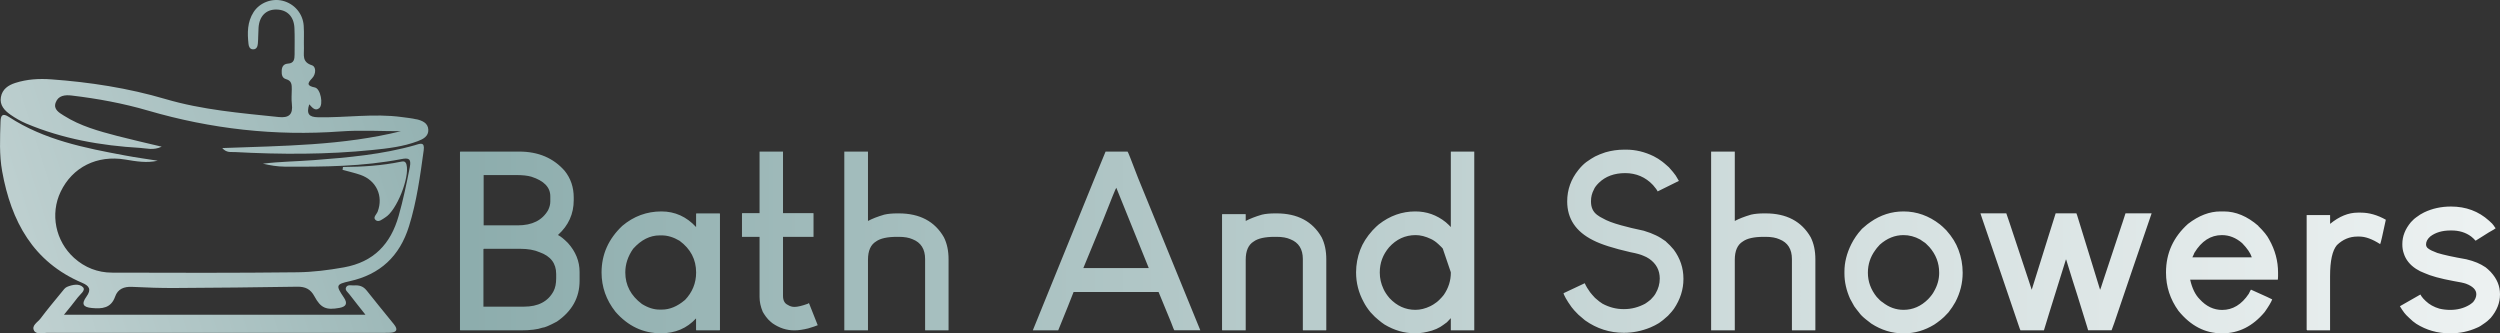
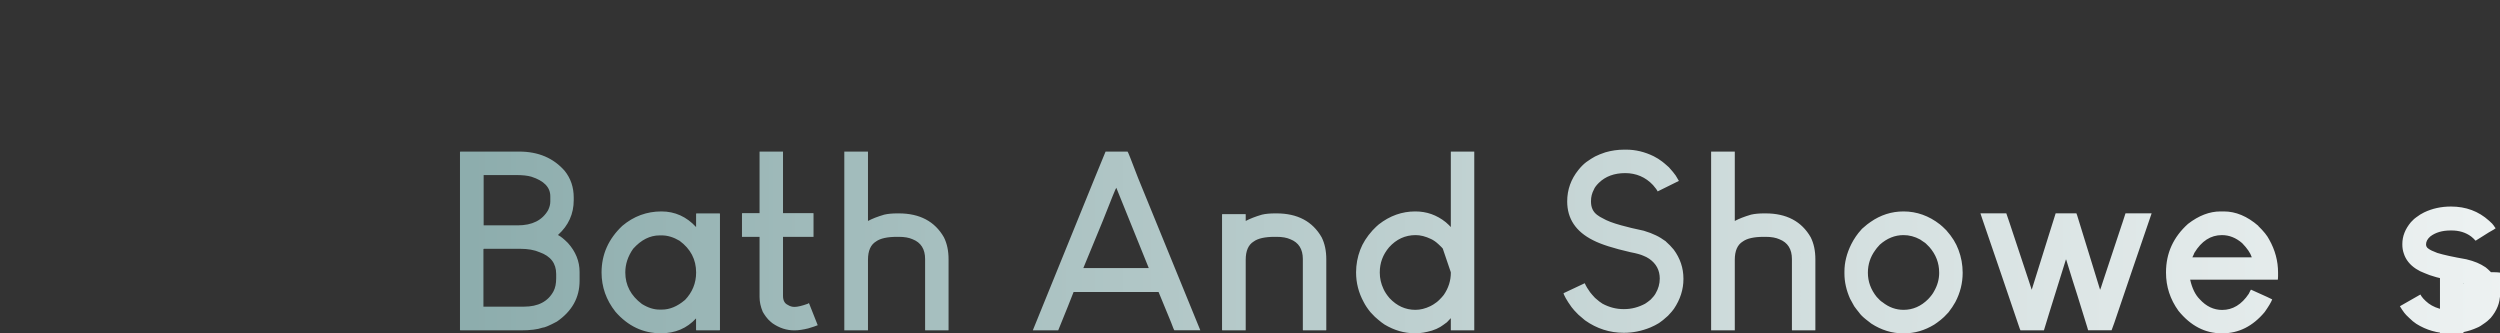
<svg xmlns="http://www.w3.org/2000/svg" id="Layer_2" viewBox="0 0 792.1 105.62">
  <rect x="0" y="0" width="792.1" height="105.62" fill="#333333" stroke="none" />
  <defs>
    <style>
      .cls-1 {
        fill: url(#linear-gradient-2);
      }

      .cls-2 {
        fill: url(#linear-gradient);
      }
    </style>
    <linearGradient id="linear-gradient" x1="-206.61" y1="151.53" x2="483.46" y2="-67.18" gradientUnits="userSpaceOnUse">
      <stop offset="0" stop-color="#fff" />
      <stop offset=".24" stop-color="#cedbdb" />
      <stop offset=".79" stop-color="#538484" />
      <stop offset="1" stop-color="#236161" />
    </linearGradient>
    <linearGradient id="linear-gradient-2" x1="-437.26" y1="76.52" x2="986.05" y2="76.52" gradientUnits="userSpaceOnUse">
      <stop offset="0" stop-color="#236161" />
      <stop offset=".24" stop-color="#638f8f" />
      <stop offset=".51" stop-color="#a5bebe" />
      <stop offset=".73" stop-color="#d6e1e1" />
      <stop offset=".9" stop-color="#f3f6f6" />
      <stop offset="1" stop-color="#fff" />
    </linearGradient>
  </defs>
  <g id="Layer_2-2" data-name="Layer_2">
-     <path class="cls-2" d="M116.1,91.97c-1.03-1.3-2.34-1.65-3.87-1.54-.87.06-2.01-.34-2.52.5-.58.94.47,1.62.98,2.3,1.56,2.05,3.18,4.05,5.11,6.5H20.26c1.7-2.11,3.08-3.73,4.34-5.44.76-1.03,2.63-2.29,1.7-3.28-1.19-1.27-3.38-.82-5.06-.12-.67.28-1.18,1.02-1.67,1.63-2.28,2.78-4.59,5.54-6.75,8.42-.88,1.17-2.92,2.19-2.03,3.82.71,1.31,2.69.7,4.11.7,35.43.02,70.86.02,106.3.01.79,0,1.58,0,2.36-.04,2.11-.11,2.66-.95,1.24-2.7-2.91-3.58-5.83-7.15-8.69-10.76h-.01ZM131.68,45.94c-10.55,3.03-21.4,3.96-32.29,4.8-5.35.41-10.73.45-16.1,1.12,2.29.54,4.59.92,6.89.94,12.38.07,24.75-.03,36.97-2.39,2.19-.42,3.26-.27,2.69,2.58-1.03,5.19-2.09,10.36-3.54,15.44-2.53,8.89-7.88,14.58-17.34,16.28-4.9.88-9.83,1.5-14.73,1.56-19.58.23-39.16.17-58.74.11-4.53-.01-8.61-1.6-12.01-4.66-5.93-5.36-7.64-13.94-4.25-21,3.73-7.77,11.53-11.67,20.46-10.17,3.42.57,6.84,1.17,10.28.37-3.43-.54-6.87-1.01-10.28-1.65-12.85-2.39-25.67-4.91-36.87-12.22-2.05-1.33-2.59-.46-2.65,1.44-.17,5.29-.43,10.58.52,15.82,2.86,15.78,9.76,28.69,25.37,35.31,2.24.95,2.96,2.1,1.34,4.35-1.69,2.34-1.1,3.36,1.71,3.62,3.2.3,6.07.09,7.37-3.62.87-2.46,2.85-3.2,5.39-3.08,4.49.22,8.99.39,13.49.36,12.94-.07,25.88-.19,38.81-.41,2.55-.04,4.22.74,5.45,3.04,2,3.74,3.75,4.44,7.95,3.67,2.16-.4,2.63-1.45,1.37-3.3-2.57-3.81-2.54-4.18,1.84-5.15,9.71-2.15,15.85-7.94,18.8-17.38,2.46-7.88,3.55-16,4.67-24.13.37-2.73-1.12-2.08-2.59-1.66h.02ZM119,69.71c.98.86,2.11-.25,3.01-.78,3.68-2.17,7.86-12.79,6.78-16.8-.31-1.13-1-1.05-1.78-.89-6.04,1.25-12.17,1.62-18.34,1.67-.04.3-.08.6-.13.9,1.9.53,3.83.96,5.68,1.6,5.04,1.76,7.3,6.72,5.44,11.64-.33.87-1.61,1.83-.66,2.66h0ZM131.96,37.81c-1.52-.36-3.09-.51-4.64-.72-8.88-1.21-17.75.25-26.63.06-2.79-.06-3.67-1.05-2.71-4.1.95,1.02,1.85,2.25,3.14,1.24,1.43-1.12.45-6.2-1.33-6.57-2.46-.51-2.58-1.2-.87-2.96,1.19-1.23,1.34-3.62-.12-4.09-3.21-1.03-2.43-3.3-2.5-5.41-.07-2.36.09-4.73-.07-7.09-.26-3.9-3-7.03-6.73-7.94-3.43-.83-7.24.63-9.15,3.6-2.01,3.12-2,6.6-1.61,10.12.09.8.41,1.63,1.37,1.68,1.18.07,1.51-.89,1.59-1.8.15-1.68.1-3.37.22-5.05.24-3.68,2.39-5.82,5.69-5.76,3.35.06,5.51,2.18,5.68,5.83.13,2.81.04,5.63.05,8.44,0,1.46-.2,2.75-2.06,2.86-1.39.09-1.96.91-2.02,2.21-.05,1.19.06,2.36,1.41,2.73,1.75.48,1.79,1.77,1.78,3.17-.02,1.58-.16,3.17.03,4.72.4,3.3-.94,4.44-4.18,4.1-12.07-1.26-24.15-2.25-35.91-5.71-11.79-3.47-23.91-5.34-36.17-6.23-3.83-.28-7.65-.06-11.36,1.13-2.27.73-4.12,1.99-4.57,4.48-.46,2.58,1.15,4.27,3.04,5.59,1.56,1.09,3.24,2.06,4.98,2.8,11.54,4.86,23.68,7,36.1,7.72,2.02.12,4.2.86,6.83-.39-5.1-1.22-9.58-2.22-14.02-3.38-5.88-1.54-11.76-3.14-16.96-6.44-1.47-.93-3.43-1.98-2.61-4.17.84-2.25,2.92-2.47,5.1-2.21,8.17.97,16.25,2.46,24.13,4.76,19.97,5.83,40.26,8.12,61.03,6.61,6.34-.46,12.74-.07,19.11-.07-18.45,4.57-37.34,4.62-56.61,5.34,1.41,1.57,2.73,1.2,3.88,1.26,14.62.79,29.23.83,43.81-.66,4.8-.49,9.63-1.04,14.2-2.76,1.74-.65,3.52-1.54,3.41-3.68-.11-2.15-1.98-2.87-3.77-3.3l.02.04Z" />
-     <path class="cls-1" d="M255.98,96.23c-1.86.67-3.28,1.01-4.25,1.01-.77,0-1.47-.21-2.09-.62-1.03-.46-1.55-1.42-1.55-2.86v-18.72h9.67v-7.43l-.08-.08h-9.59v-19.5h-7.43v19.5h-5.49c0,.05-.03.08-.08.08v7.43h5.57v19.03c0,1.55.33,3.12,1.01,4.72.26.46.59.98,1.01,1.55.31.36.54.65.7.85.57.57,1.03.98,1.39,1.24,2.17,1.5,4.46,2.24,6.89,2.24h.08c1.24,0,2.68-.21,4.33-.62,1.39-.41,2.4-.75,3.02-1.01-1.39-3.51-2.32-5.85-2.79-7.04-.15.1-.26.18-.31.23h0ZM220.7,67.61c-.05.05-.1.08-.15.08v4.25c-3.04-3.3-6.71-4.95-10.99-4.95-4.64,0-8.77,1.52-12.38,4.56-4.38,4.13-6.58,9.05-6.58,14.78,0,4.59,1.47,8.74,4.41,12.46,3.97,4.54,8.77,6.81,14.39,6.81,4.54,0,8.25-1.57,11.14-4.72v3.71l.15.08h7.27c.05-.05.1-.08.15-.08v-36.9c-.05-.05-.1-.08-.15-.08h-7.27.01ZM216.99,95.07c-2.37,2.01-4.8,3.02-7.27,3.02h-.77c-1.81,0-3.66-.59-5.57-1.78-3.51-2.63-5.26-5.96-5.26-9.98,0-2.63.82-5.13,2.48-7.5,2.53-2.84,5.34-4.25,8.43-4.25h.62c1.86,0,3.74.57,5.65,1.7,3.51,2.58,5.26,5.93,5.26,10.06,0,3.35-1.19,6.27-3.56,8.74h0ZM284.76,67.61h-.39c-1.65,0-3.04.13-4.18.39-2.12.62-3.84,1.29-5.18,2.01v-21.97h-7.5v56.63h7.5v-22.36c0-2.84.85-4.77,2.55-5.8,1.34-.98,3.56-1.47,6.65-1.47h.62c1.75,0,3.2.26,4.33.77,2.63,1.03,3.95,3.12,3.95,6.27v22.51l.08.08h7.27l.08-.08v-22.44c0-2.68-.49-5-1.47-6.96-2.89-5.05-7.66-7.58-14.31-7.58h0ZM789.25,86.25c-.72-.72-1.29-1.24-1.7-1.55-.93-.62-1.83-1.11-2.71-1.47-.98-.41-2.12-.77-3.4-1.08-4.13-.72-7.19-1.39-9.21-2.01-1.39-.52-2.35-.98-2.86-1.39-.46-.31-.7-.75-.7-1.32,0-.88.44-1.7,1.31-2.48,1.65-1.29,3.82-1.93,6.5-1.93h.23c2.48,0,4.56.65,6.27,1.93.46.36.93.8,1.39,1.32,1.5-.93,2.89-1.8,4.18-2.63,1.39-.77,2.11-1.21,2.17-1.32-.26-.31-.44-.57-.54-.77-.26-.41-.77-.95-1.55-1.62-3.3-2.99-7.32-4.49-12.07-4.49-3.09,0-5.93.62-8.51,1.86-.77.36-1.6.88-2.48,1.55-.36.21-.93.72-1.7,1.55-1.81,2.17-2.71,4.46-2.71,6.89v.23c0,.98.15,1.91.46,2.79.62,1.96,1.91,3.59,3.87,4.87.88.57,1.75,1.01,2.63,1.32,2.01.93,5.11,1.78,9.28,2.55,1.91.31,3.22.59,3.95.85,2.17.83,3.25,1.93,3.25,3.33,0,.83-.34,1.65-1.01,2.48-.46.41-.88.72-1.24.93-1.75,1.03-3.77,1.55-6.03,1.55-1.14,0-2.27-.13-3.4-.39-1.75-.51-3.2-1.32-4.33-2.4-.62-.57-1.08-1.08-1.39-1.55-.15-.26-.26-.44-.31-.54-2.89,1.65-5.06,2.89-6.5,3.71.41.72.88,1.42,1.39,2.09.31.41.82.96,1.55,1.62.77.77,1.52,1.39,2.24,1.86,3.2,2.01,6.73,3.02,10.6,3.02h.31c2.94,0,5.72-.59,8.35-1.78.67-.26,1.52-.77,2.55-1.55.36-.21.95-.72,1.78-1.55,1.96-2.32,2.94-4.8,2.94-7.43v-.08c0-2.58-.96-4.9-2.86-6.96h.01ZM747.01,67.37c-2.94,0-5.85,1.19-8.74,3.56v-2.79h-7.43v36.36c.1.05.15.1.15.16h7.27v-17.17c0-4.85.72-8.12,2.17-9.83,1.86-1.8,4.02-2.71,6.5-2.71h.62c1.91,0,4.1.8,6.58,2.4.15-.21.75-2.76,1.78-7.66v-.08c-2.68-1.5-5.31-2.24-7.89-2.24h-1.01ZM176.83,74.49v-.08c3.3-2.99,4.95-6.65,4.95-10.99v-.85c0-3.25-.96-6.06-2.86-8.43-3.56-4.07-8.36-6.11-14.39-6.11h-18.64l-.15.08v56.48c.05.05.1.08.15.08h19.11c2.99,0,5.29-.28,6.89-.85.62,0,2.14-.64,4.56-1.93,4.8-3.3,7.19-7.61,7.19-12.92v-2.79c0-3.4-1.24-6.47-3.71-9.21-1.29-1.29-2.32-2.11-3.09-2.48h0ZM153.24,55.46h10.21c2.11,0,3.76.18,4.95.54,3.97,1.29,5.96,3.35,5.96,6.19v1.7c0,.83-.23,1.73-.7,2.71-1.86,3.2-5.06,4.8-9.59,4.8h-10.83v-15.94h0ZM176.22,88.19c0,1.65-.28,3.02-.85,4.1-1.75,3.25-4.87,4.87-9.36,4.87h-12.84v-18.18c.05-.1.1-.15.15-.15h11.53c2.42,0,4.46.36,6.11,1.08,3.51,1.24,5.26,3.53,5.26,6.89v1.39h0ZM527.84,76.5c-1.14-.82-2.19-1.47-3.17-1.93-1.03-.51-2.32-1.01-3.87-1.47-2.73-.57-5.11-1.13-7.12-1.7-2.63-.72-4.59-1.47-5.88-2.24-.57-.26-1.16-.62-1.78-1.08-1.29-.98-1.93-2.37-1.93-4.18v-.23c0-1.29.31-2.5.93-3.64.21-.57.72-1.26,1.55-2.09,2.11-2.06,4.9-3.09,8.35-3.09s6.45,1.26,8.82,3.79c.77.88,1.26,1.55,1.47,2.01,2.99-1.5,5.23-2.6,6.73-3.33-.31-.57-.65-1.13-1.01-1.7-.46-.67-1.19-1.55-2.17-2.63-.98-.88-1.68-1.47-2.09-1.78-.88-.67-1.78-1.24-2.71-1.7-2.84-1.39-5.73-2.09-8.67-2.09h-.7c-2.01,0-4,.28-5.96.85-1.24.41-2.32.85-3.25,1.31-.77.41-1.7,1.01-2.79,1.78-.88.67-1.7,1.5-2.48,2.48-2.37,2.94-3.56,6.27-3.56,9.98,0,5.47,2.73,9.57,8.2,12.3,2.48,1.29,6.42,2.55,11.84,3.79,1.91.36,3.3.75,4.18,1.16.57.21,1.16.52,1.78.93,2.22,1.55,3.33,3.64,3.33,6.27,0,1.65-.44,3.22-1.32,4.72-.31.57-.83,1.21-1.55,1.93-.62.52-1.21.96-1.78,1.32-2.12,1.13-4.31,1.7-6.58,1.7h-.31c-2.27,0-4.46-.57-6.58-1.7-.62-.36-1.42-.98-2.4-1.86-.67-.72-1.19-1.31-1.55-1.78-.72-.98-1.29-1.93-1.7-2.86-2.99,1.39-5.24,2.45-6.73,3.17,0,.16.23.67.7,1.55.46.83,1.08,1.78,1.86,2.86.41.57,1.13,1.37,2.17,2.4.77.67,1.47,1.26,2.09,1.78,3.71,2.63,7.81,3.95,12.3,3.95,2.89,0,5.7-.57,8.43-1.7.98-.41,1.88-.88,2.71-1.39.72-.46,1.68-1.24,2.86-2.32.88-.93,1.5-1.65,1.86-2.17,2.01-2.99,3.02-6.14,3.02-9.44v-.15c0-3.35-1.03-6.42-3.09-9.21-.72-.88-1.55-1.73-2.48-2.55l.03-.02ZM559.4,67.61h-.39c-1.65,0-3.04.13-4.18.39-2.12.62-3.84,1.29-5.18,2.01v-21.97h-7.5v56.63h7.5v-22.36c0-2.84.85-4.77,2.55-5.8,1.34-.98,3.56-1.47,6.65-1.47h.62c1.75,0,3.2.26,4.33.77,2.63,1.03,3.95,3.12,3.95,6.27v22.51l.08.08h7.27l.08-.08v-22.44c0-2.68-.49-5-1.47-6.96-2.89-5.05-7.66-7.58-14.31-7.58h0ZM616.73,73.02c-.93-.93-1.62-1.57-2.09-1.93-3.51-2.73-7.35-4.1-11.53-4.1-3.77,0-7.25,1.11-10.44,3.33-.52.31-1.42,1.03-2.71,2.17-.88.98-1.52,1.78-1.93,2.4-.57.83-1.06,1.65-1.47,2.48-1.44,2.89-2.17,5.78-2.17,8.67v.62c0,2.63.59,5.29,1.78,7.97.41.77.85,1.57,1.32,2.4.51.72,1.03,1.39,1.55,2.01.41.62,1.13,1.34,2.17,2.17.51.41,1.08.85,1.7,1.32,3.2,2.06,6.55,3.09,10.06,3.09h.31c3.35,0,6.55-.93,9.59-2.79.62-.41,1.29-.9,2.01-1.47.62-.46,1.44-1.26,2.48-2.4.88-1.13,1.6-2.22,2.17-3.25,1.55-2.94,2.32-6.03,2.32-9.28,0-2.53-.44-4.95-1.32-7.27-.77-2.11-2.04-4.15-3.79-6.11v-.03ZM614.41,86.41c0,2.06-.54,4.02-1.62,5.88-.36.72-.98,1.55-1.86,2.48-2.27,2.27-4.87,3.4-7.81,3.4-2.42,0-4.64-.8-6.65-2.4-.46-.26-1.08-.82-1.86-1.7-1.86-2.32-2.79-4.87-2.79-7.66,0-2.63.77-5,2.32-7.12.21-.36.7-.95,1.47-1.78,2.27-2.01,4.77-3.02,7.5-3.02,1.8,0,3.56.46,5.26,1.39.36.21.77.49,1.24.85.26.1.82.62,1.7,1.55,2.06,2.37,3.09,5.06,3.09,8.05v.08h0ZM672.35,70.93c-2.68,8.1-4.69,14.16-6.03,18.18-.57,1.81-.88,2.71-.93,2.71-1.03-3.4-1.73-5.67-2.09-6.81-2.32-7.43-4.05-13.02-5.18-16.79l-.23-.62h-6.58c-1.03,3.3-1.73,5.52-2.09,6.65-2.73,8.77-4.56,14.62-5.49,17.56-.52-1.55-.85-2.58-1.01-3.09-2.73-8.2-4.77-14.34-6.11-18.41l-.93-2.71h-8.2c.31.93.52,1.55.62,1.86,2.94,8.56,4.9,14.29,5.88,17.17,2.42,7.07,4.23,12.38,5.42,15.94.46,1.39.72,2.09.77,2.09h7.43c.88-2.79,1.44-4.64,1.7-5.57,2.63-8.46,4.38-14.08,5.26-16.87h.08c1.55,5.05,2.73,8.85,3.56,11.37.98,3.25,2.01,6.58,3.09,9.98l.31,1.08h7.43c.41-1.19.7-1.96.85-2.32,2.84-8.36,4.72-13.9,5.65-16.63,3.09-9.03,5.16-15.06,6.19-18.1h-8.28c-.52,1.65-.88,2.76-1.08,3.33h0ZM404.44,67.61h-.39c-1.65,0-3.04.13-4.18.39-2.12.62-3.84,1.29-5.18,2.01v-2.09l-.08-.08h-7.27c-.05.05-.1.08-.15.08v36.67l.15.08h7.27l.08-.08v-22.28c0-2.84.85-4.77,2.55-5.8,1.34-.98,3.56-1.47,6.65-1.47h.62c1.75,0,3.2.26,4.33.77,2.63,1.03,3.95,3.12,3.95,6.27v22.51l.08.08h7.27l.08-.08v-22.44c0-2.68-.49-5-1.47-6.96-2.89-5.05-7.66-7.58-14.31-7.58h0ZM357.25,48.03h-6.96c-1.7,4.13-2.84,6.89-3.4,8.28-9.8,24.14-16.35,40.26-19.65,48.35h8.05c2.48-6.08,4.1-10.13,4.87-12.15h26.92c1.75,4.23,3.07,7.43,3.95,9.59.62,1.7.98,2.55,1.08,2.55h8.2c-8.77-21.46-15.34-37.55-19.73-48.28-2.12-5.57-3.22-8.36-3.33-8.36v.02ZM343.24,84.94c2.73-6.65,4.8-11.66,6.19-15.01,2.73-6.96,4.15-10.44,4.26-10.44,5.16,12.74,8.59,21.22,10.29,25.45h-20.74ZM715.52,71.55c-3.51-3.04-7.14-4.56-10.91-4.56h-1.08c-3.46,0-6.89,1.32-10.29,3.95-4.64,4.18-6.96,9.28-6.96,15.32v.16c0,4.38,1.31,8.41,3.95,12.07,3.87,4.75,8.43,7.12,13.69,7.12h.23c5.16,0,9.62-2.24,13.38-6.73,1.24-1.75,2.04-3.09,2.4-4.02,0-.05-2.24-1.08-6.73-3.09-.05,0-.28.44-.7,1.32-2.27,3.4-5.08,5.11-8.43,5.11-2.68,0-5.06-1.13-7.12-3.4-1.39-1.39-2.4-3.45-3.02-6.19h27.77s.08-.36.08-1.08v-1.16c0-3.66-.93-7.14-2.79-10.44-.62-1.24-1.78-2.68-3.48-4.33v-.05ZM713.43,81.53h-18.8c.31-.62.52-1.08.62-1.39,2.27-3.76,5.18-5.65,8.74-5.65,2.32,0,4.46.85,6.42,2.55,1.6,1.65,2.6,3.12,3.02,4.41,0,0,0,.08,0,.08ZM459.68,71.94c-.41-.46-.96-.98-1.62-1.55-2.84-2.27-6.03-3.4-9.59-3.4h-.08c-4.18,0-8.02,1.37-11.53,4.1-.46.36-1.13,1.01-2.01,1.93-1.81,2.01-3.09,4.05-3.87,6.11-.88,2.32-1.32,4.72-1.32,7.19,0,3.3.8,6.42,2.4,9.36.52,1.03,1.24,2.12,2.17,3.25,1.03,1.14,1.86,1.93,2.48,2.4.67.57,1.32,1.06,1.93,1.47,3.09,1.86,6.29,2.79,9.59,2.79h.54c1.34,0,2.99-.28,4.95-.85.98-.31,1.86-.7,2.63-1.16.57-.36,1.26-.85,2.09-1.47.41-.41.82-.85,1.24-1.31v3.87h7.43v-56.63h-7.43v23.91h0ZM459.68,86.41c0,2.53-.75,4.87-2.24,7.04-.36.46-.85,1.01-1.47,1.62-.31.26-.54.46-.7.62-.83.62-1.52,1.06-2.09,1.32-1.6.77-3.17,1.16-4.72,1.16-3.15,0-5.88-1.24-8.2-3.71-.88-1.03-1.52-2.01-1.93-2.94-.77-1.65-1.16-3.35-1.16-5.11v-.16c0-2.94.98-5.57,2.94-7.89,2.32-2.58,5.13-3.87,8.43-3.87,1.5,0,3.12.41,4.87,1.24.77.36,1.55.9,2.32,1.62.72.67,1.19,1.13,1.39,1.39,1.29,3.77,2.14,6.27,2.55,7.5v.16h.01Z" />
+     <path class="cls-1" d="M255.98,96.23c-1.86.67-3.28,1.01-4.25,1.01-.77,0-1.47-.21-2.09-.62-1.03-.46-1.55-1.42-1.55-2.86v-18.72h9.67v-7.43l-.08-.08h-9.59v-19.5h-7.43v19.5h-5.49c0,.05-.03.08-.08.08v7.43h5.57v19.03c0,1.55.33,3.12,1.01,4.72.26.46.59.98,1.01,1.55.31.36.54.65.7.85.57.57,1.03.98,1.39,1.24,2.17,1.5,4.46,2.24,6.89,2.24h.08c1.24,0,2.68-.21,4.33-.62,1.39-.41,2.4-.75,3.02-1.01-1.39-3.51-2.32-5.85-2.79-7.04-.15.1-.26.18-.31.23h0ZM220.7,67.61c-.05.05-.1.08-.15.08v4.25c-3.04-3.3-6.71-4.95-10.99-4.95-4.64,0-8.77,1.52-12.38,4.56-4.38,4.13-6.58,9.05-6.58,14.78,0,4.59,1.47,8.74,4.41,12.46,3.97,4.54,8.77,6.81,14.39,6.81,4.54,0,8.25-1.57,11.14-4.72v3.71l.15.08h7.27c.05-.05.1-.08.15-.08v-36.9c-.05-.05-.1-.08-.15-.08h-7.27.01ZM216.99,95.07c-2.37,2.01-4.8,3.02-7.27,3.02h-.77c-1.81,0-3.66-.59-5.57-1.78-3.51-2.63-5.26-5.96-5.26-9.98,0-2.63.82-5.13,2.48-7.5,2.53-2.84,5.34-4.25,8.43-4.25h.62c1.86,0,3.74.57,5.65,1.7,3.51,2.58,5.26,5.93,5.26,10.06,0,3.35-1.19,6.27-3.56,8.74h0ZM284.76,67.61h-.39c-1.65,0-3.04.13-4.18.39-2.12.62-3.84,1.29-5.18,2.01v-21.97h-7.5v56.63h7.5v-22.36c0-2.84.85-4.77,2.55-5.8,1.34-.98,3.56-1.47,6.65-1.47h.62c1.75,0,3.2.26,4.33.77,2.63,1.03,3.95,3.12,3.95,6.27v22.51l.08.08h7.27l.08-.08v-22.44c0-2.68-.49-5-1.47-6.96-2.89-5.05-7.66-7.58-14.31-7.58h0ZM789.25,86.25c-.72-.72-1.29-1.24-1.7-1.55-.93-.62-1.83-1.11-2.71-1.47-.98-.41-2.12-.77-3.4-1.08-4.13-.72-7.19-1.39-9.21-2.01-1.39-.52-2.35-.98-2.86-1.39-.46-.31-.7-.75-.7-1.32,0-.88.44-1.7,1.31-2.48,1.65-1.29,3.82-1.93,6.5-1.93h.23c2.48,0,4.56.65,6.27,1.93.46.36.93.8,1.39,1.32,1.5-.93,2.89-1.8,4.18-2.63,1.39-.77,2.11-1.21,2.17-1.32-.26-.31-.44-.57-.54-.77-.26-.41-.77-.95-1.55-1.62-3.3-2.99-7.32-4.49-12.07-4.49-3.09,0-5.93.62-8.51,1.86-.77.36-1.6.88-2.48,1.55-.36.21-.93.72-1.7,1.55-1.81,2.17-2.71,4.46-2.71,6.89v.23c0,.98.15,1.91.46,2.79.62,1.96,1.91,3.59,3.87,4.87.88.57,1.75,1.01,2.63,1.32,2.01.93,5.11,1.78,9.28,2.55,1.91.31,3.22.59,3.95.85,2.17.83,3.25,1.93,3.25,3.33,0,.83-.34,1.65-1.01,2.48-.46.41-.88.72-1.24.93-1.75,1.03-3.77,1.55-6.03,1.55-1.14,0-2.27-.13-3.4-.39-1.75-.51-3.2-1.32-4.33-2.4-.62-.57-1.08-1.08-1.39-1.55-.15-.26-.26-.44-.31-.54-2.89,1.65-5.06,2.89-6.5,3.71.41.72.88,1.42,1.39,2.09.31.41.82.96,1.55,1.62.77.77,1.52,1.39,2.24,1.86,3.2,2.01,6.73,3.02,10.6,3.02h.31c2.94,0,5.72-.59,8.35-1.78.67-.26,1.52-.77,2.55-1.55.36-.21.95-.72,1.78-1.55,1.96-2.32,2.94-4.8,2.94-7.43v-.08c0-2.58-.96-4.9-2.86-6.96h.01Zc-2.94,0-5.85,1.19-8.74,3.56v-2.79h-7.43v36.36c.1.05.15.1.15.16h7.27v-17.17c0-4.85.72-8.12,2.17-9.83,1.86-1.8,4.02-2.71,6.5-2.71h.62c1.91,0,4.1.8,6.58,2.4.15-.21.75-2.76,1.78-7.66v-.08c-2.68-1.5-5.31-2.24-7.89-2.24h-1.01ZM176.83,74.49v-.08c3.3-2.99,4.95-6.65,4.95-10.99v-.85c0-3.25-.96-6.06-2.86-8.43-3.56-4.07-8.36-6.11-14.39-6.11h-18.64l-.15.08v56.48c.05.05.1.08.15.08h19.11c2.99,0,5.29-.28,6.89-.85.62,0,2.14-.64,4.56-1.93,4.8-3.3,7.19-7.61,7.19-12.92v-2.79c0-3.4-1.24-6.47-3.71-9.21-1.29-1.29-2.32-2.11-3.09-2.48h0ZM153.24,55.46h10.21c2.11,0,3.76.18,4.95.54,3.97,1.29,5.96,3.35,5.96,6.19v1.7c0,.83-.23,1.73-.7,2.71-1.86,3.2-5.06,4.8-9.59,4.8h-10.83v-15.94h0ZM176.22,88.19c0,1.65-.28,3.02-.85,4.1-1.75,3.25-4.87,4.87-9.36,4.87h-12.84v-18.18c.05-.1.1-.15.15-.15h11.53c2.42,0,4.46.36,6.11,1.08,3.51,1.24,5.26,3.53,5.26,6.89v1.39h0ZM527.84,76.5c-1.14-.82-2.19-1.47-3.17-1.93-1.03-.51-2.32-1.01-3.87-1.47-2.73-.57-5.11-1.13-7.12-1.7-2.63-.72-4.59-1.47-5.88-2.24-.57-.26-1.16-.62-1.78-1.08-1.29-.98-1.93-2.37-1.93-4.18v-.23c0-1.29.31-2.5.93-3.64.21-.57.72-1.26,1.55-2.09,2.11-2.06,4.9-3.09,8.35-3.09s6.45,1.26,8.82,3.79c.77.88,1.26,1.55,1.47,2.01,2.99-1.5,5.23-2.6,6.73-3.33-.31-.57-.65-1.13-1.01-1.7-.46-.67-1.19-1.55-2.17-2.63-.98-.88-1.68-1.47-2.09-1.78-.88-.67-1.78-1.24-2.71-1.7-2.84-1.39-5.73-2.09-8.67-2.09h-.7c-2.01,0-4,.28-5.96.85-1.24.41-2.32.85-3.25,1.31-.77.41-1.7,1.01-2.79,1.78-.88.67-1.7,1.5-2.48,2.48-2.37,2.94-3.56,6.27-3.56,9.98,0,5.47,2.73,9.57,8.2,12.3,2.48,1.29,6.42,2.55,11.84,3.79,1.91.36,3.3.75,4.18,1.16.57.21,1.16.52,1.78.93,2.22,1.55,3.33,3.64,3.33,6.27,0,1.65-.44,3.22-1.32,4.72-.31.57-.83,1.21-1.55,1.93-.62.52-1.21.96-1.78,1.32-2.12,1.13-4.31,1.7-6.58,1.7h-.31c-2.27,0-4.46-.57-6.58-1.7-.62-.36-1.42-.98-2.4-1.86-.67-.72-1.19-1.31-1.55-1.78-.72-.98-1.29-1.93-1.7-2.86-2.99,1.39-5.24,2.45-6.73,3.17,0,.16.23.67.7,1.55.46.83,1.08,1.78,1.86,2.86.41.57,1.13,1.37,2.17,2.4.77.67,1.47,1.26,2.09,1.78,3.71,2.63,7.81,3.95,12.3,3.95,2.89,0,5.7-.57,8.43-1.7.98-.41,1.88-.88,2.71-1.39.72-.46,1.68-1.24,2.86-2.32.88-.93,1.5-1.65,1.86-2.17,2.01-2.99,3.02-6.14,3.02-9.44v-.15c0-3.35-1.03-6.42-3.09-9.21-.72-.88-1.55-1.73-2.48-2.55l.03-.02ZM559.4,67.61h-.39c-1.65,0-3.04.13-4.18.39-2.12.62-3.84,1.29-5.18,2.01v-21.97h-7.5v56.63h7.5v-22.36c0-2.84.85-4.77,2.55-5.8,1.34-.98,3.56-1.47,6.65-1.47h.62c1.75,0,3.2.26,4.33.77,2.63,1.03,3.95,3.12,3.95,6.27v22.51l.08.08h7.27l.08-.08v-22.44c0-2.68-.49-5-1.47-6.96-2.89-5.05-7.66-7.58-14.31-7.58h0ZM616.73,73.02c-.93-.93-1.62-1.57-2.09-1.93-3.51-2.73-7.35-4.1-11.53-4.1-3.77,0-7.25,1.11-10.44,3.33-.52.31-1.42,1.03-2.71,2.17-.88.98-1.52,1.78-1.93,2.4-.57.83-1.06,1.65-1.47,2.48-1.44,2.89-2.17,5.78-2.17,8.67v.62c0,2.63.59,5.29,1.78,7.97.41.77.85,1.57,1.32,2.4.51.72,1.03,1.39,1.55,2.01.41.62,1.13,1.34,2.17,2.17.51.41,1.08.85,1.7,1.32,3.2,2.06,6.55,3.09,10.06,3.09h.31c3.35,0,6.55-.93,9.59-2.79.62-.41,1.29-.9,2.01-1.47.62-.46,1.44-1.26,2.48-2.4.88-1.13,1.6-2.22,2.17-3.25,1.55-2.94,2.32-6.03,2.32-9.28,0-2.53-.44-4.95-1.32-7.27-.77-2.11-2.04-4.15-3.79-6.11v-.03ZM614.41,86.41c0,2.06-.54,4.02-1.62,5.88-.36.72-.98,1.55-1.86,2.48-2.27,2.27-4.87,3.4-7.81,3.4-2.42,0-4.64-.8-6.65-2.4-.46-.26-1.08-.82-1.86-1.7-1.86-2.32-2.79-4.87-2.79-7.66,0-2.63.77-5,2.32-7.12.21-.36.7-.95,1.47-1.78,2.27-2.01,4.77-3.02,7.5-3.02,1.8,0,3.56.46,5.26,1.39.36.21.77.49,1.24.85.26.1.82.62,1.7,1.55,2.06,2.37,3.09,5.06,3.09,8.05v.08h0ZM672.35,70.93c-2.68,8.1-4.69,14.16-6.03,18.18-.57,1.81-.88,2.71-.93,2.71-1.03-3.4-1.73-5.67-2.09-6.81-2.32-7.43-4.05-13.02-5.18-16.79l-.23-.62h-6.58c-1.03,3.3-1.73,5.52-2.09,6.65-2.73,8.77-4.56,14.62-5.49,17.56-.52-1.55-.85-2.58-1.01-3.09-2.73-8.2-4.77-14.34-6.11-18.41l-.93-2.71h-8.2c.31.93.52,1.55.62,1.86,2.94,8.56,4.9,14.29,5.88,17.17,2.42,7.07,4.23,12.38,5.42,15.94.46,1.39.72,2.09.77,2.09h7.43c.88-2.79,1.44-4.64,1.7-5.57,2.63-8.46,4.38-14.08,5.26-16.87h.08c1.55,5.05,2.73,8.85,3.56,11.37.98,3.25,2.01,6.58,3.09,9.98l.31,1.08h7.43c.41-1.19.7-1.96.85-2.32,2.84-8.36,4.72-13.9,5.65-16.63,3.09-9.03,5.16-15.06,6.19-18.1h-8.28c-.52,1.65-.88,2.76-1.08,3.33h0ZM404.44,67.61h-.39c-1.65,0-3.04.13-4.18.39-2.12.62-3.84,1.29-5.18,2.01v-2.09l-.08-.08h-7.27c-.05.05-.1.08-.15.08v36.67l.15.08h7.27l.08-.08v-22.28c0-2.84.85-4.77,2.55-5.8,1.34-.98,3.56-1.47,6.65-1.47h.62c1.75,0,3.2.26,4.33.77,2.63,1.03,3.95,3.12,3.95,6.27v22.51l.08.08h7.27l.08-.08v-22.44c0-2.68-.49-5-1.47-6.96-2.89-5.05-7.66-7.58-14.31-7.58h0ZM357.25,48.03h-6.96c-1.7,4.13-2.84,6.89-3.4,8.28-9.8,24.14-16.35,40.26-19.65,48.35h8.05c2.48-6.08,4.1-10.13,4.87-12.15h26.92c1.75,4.23,3.07,7.43,3.95,9.59.62,1.7.98,2.55,1.08,2.55h8.2c-8.77-21.46-15.34-37.55-19.73-48.28-2.12-5.57-3.22-8.36-3.33-8.36v.02ZM343.24,84.94c2.73-6.65,4.8-11.66,6.19-15.01,2.73-6.96,4.15-10.44,4.26-10.44,5.16,12.74,8.59,21.22,10.29,25.45h-20.74ZM715.52,71.55c-3.51-3.04-7.14-4.56-10.91-4.56h-1.08c-3.46,0-6.89,1.32-10.29,3.95-4.64,4.18-6.96,9.28-6.96,15.32v.16c0,4.38,1.31,8.41,3.95,12.07,3.87,4.75,8.43,7.12,13.69,7.12h.23c5.16,0,9.62-2.24,13.38-6.73,1.24-1.75,2.04-3.09,2.4-4.02,0-.05-2.24-1.08-6.73-3.09-.05,0-.28.44-.7,1.32-2.27,3.4-5.08,5.11-8.43,5.11-2.68,0-5.06-1.13-7.12-3.4-1.39-1.39-2.4-3.45-3.02-6.19h27.77s.08-.36.08-1.08v-1.16c0-3.66-.93-7.14-2.79-10.44-.62-1.24-1.78-2.68-3.48-4.33v-.05ZM713.43,81.53h-18.8c.31-.62.52-1.08.62-1.39,2.27-3.76,5.18-5.65,8.74-5.65,2.32,0,4.46.85,6.42,2.55,1.6,1.65,2.6,3.12,3.02,4.41,0,0,0,.08,0,.08ZM459.68,71.94c-.41-.46-.96-.98-1.62-1.55-2.84-2.27-6.03-3.4-9.59-3.4h-.08c-4.18,0-8.02,1.37-11.53,4.1-.46.36-1.13,1.01-2.01,1.93-1.81,2.01-3.09,4.05-3.87,6.11-.88,2.32-1.32,4.72-1.32,7.19,0,3.3.8,6.42,2.4,9.36.52,1.03,1.24,2.12,2.17,3.25,1.03,1.14,1.86,1.93,2.48,2.4.67.57,1.32,1.06,1.93,1.47,3.09,1.86,6.29,2.79,9.59,2.79h.54c1.34,0,2.99-.28,4.95-.85.98-.31,1.86-.7,2.63-1.16.57-.36,1.26-.85,2.09-1.47.41-.41.82-.85,1.24-1.31v3.87h7.43v-56.63h-7.43v23.91h0ZM459.68,86.41c0,2.53-.75,4.87-2.24,7.04-.36.46-.85,1.01-1.47,1.62-.31.26-.54.46-.7.62-.83.62-1.52,1.06-2.09,1.32-1.6.77-3.17,1.16-4.72,1.16-3.15,0-5.88-1.24-8.2-3.71-.88-1.03-1.52-2.01-1.93-2.94-.77-1.65-1.16-3.35-1.16-5.11v-.16c0-2.94.98-5.57,2.94-7.89,2.32-2.58,5.13-3.87,8.43-3.87,1.5,0,3.12.41,4.87,1.24.77.36,1.55.9,2.32,1.62.72.67,1.19,1.13,1.39,1.39,1.29,3.77,2.14,6.27,2.55,7.5v.16h.01Z" />
  </g>
</svg>